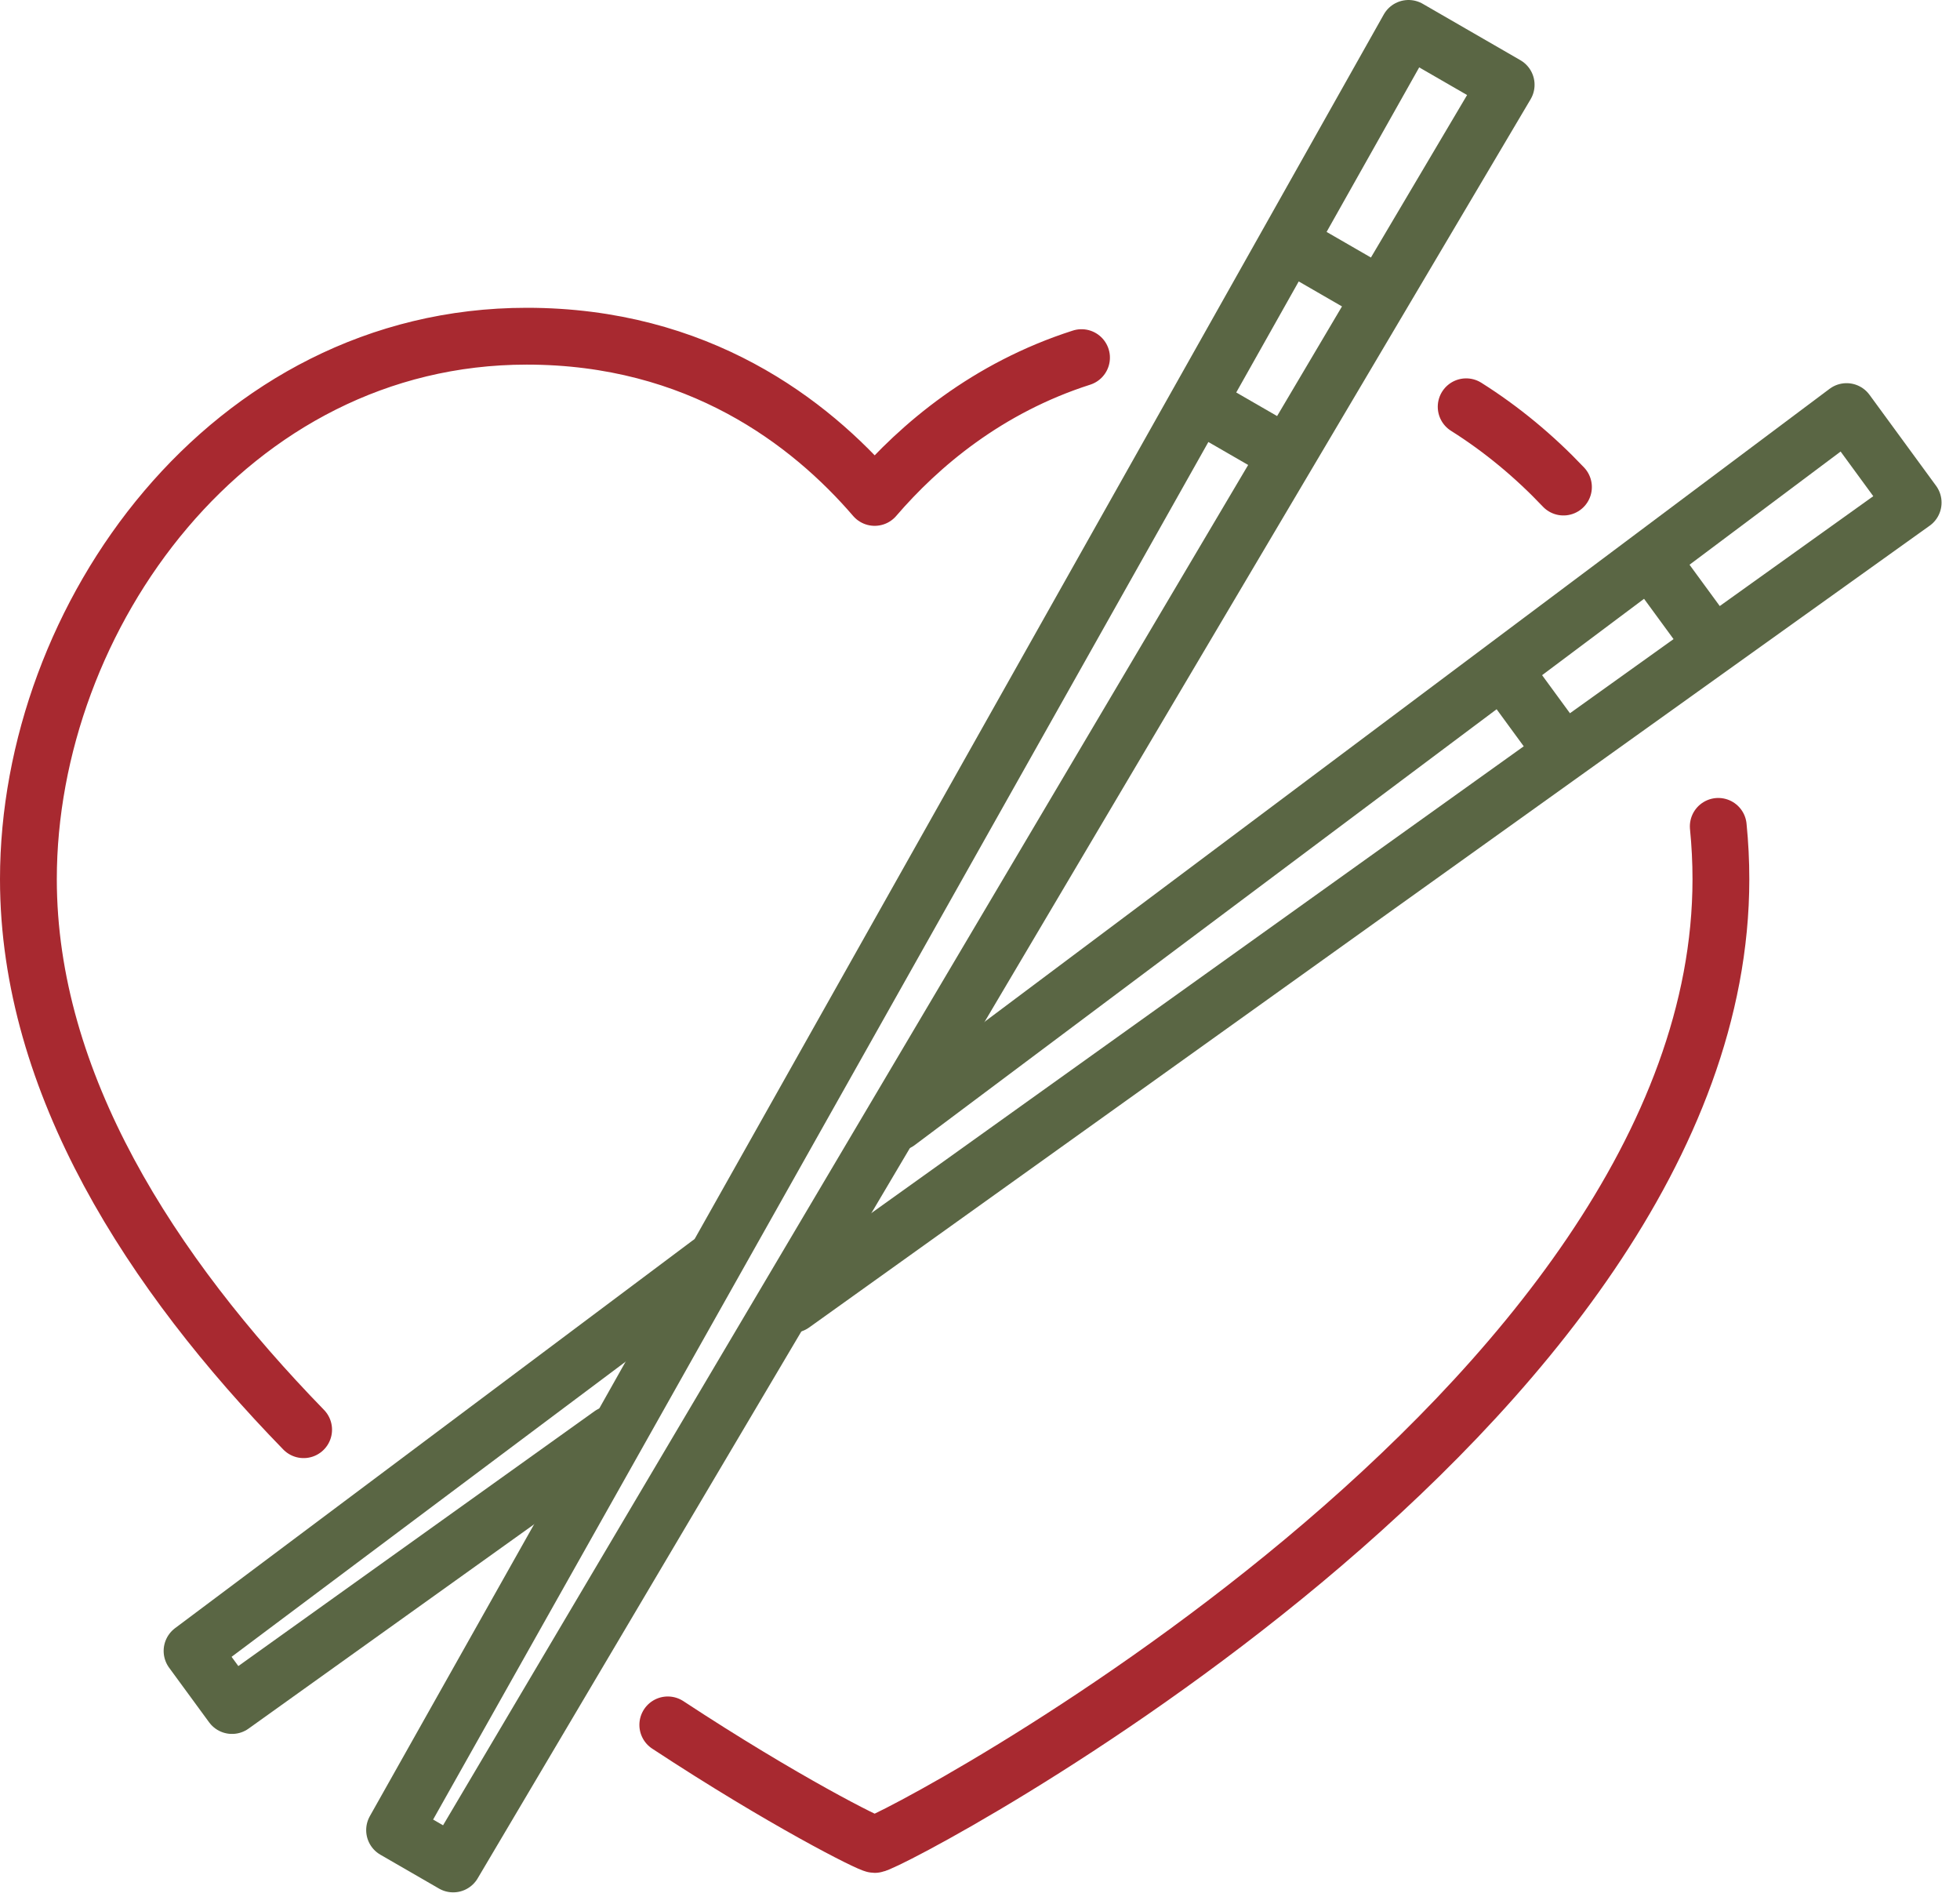
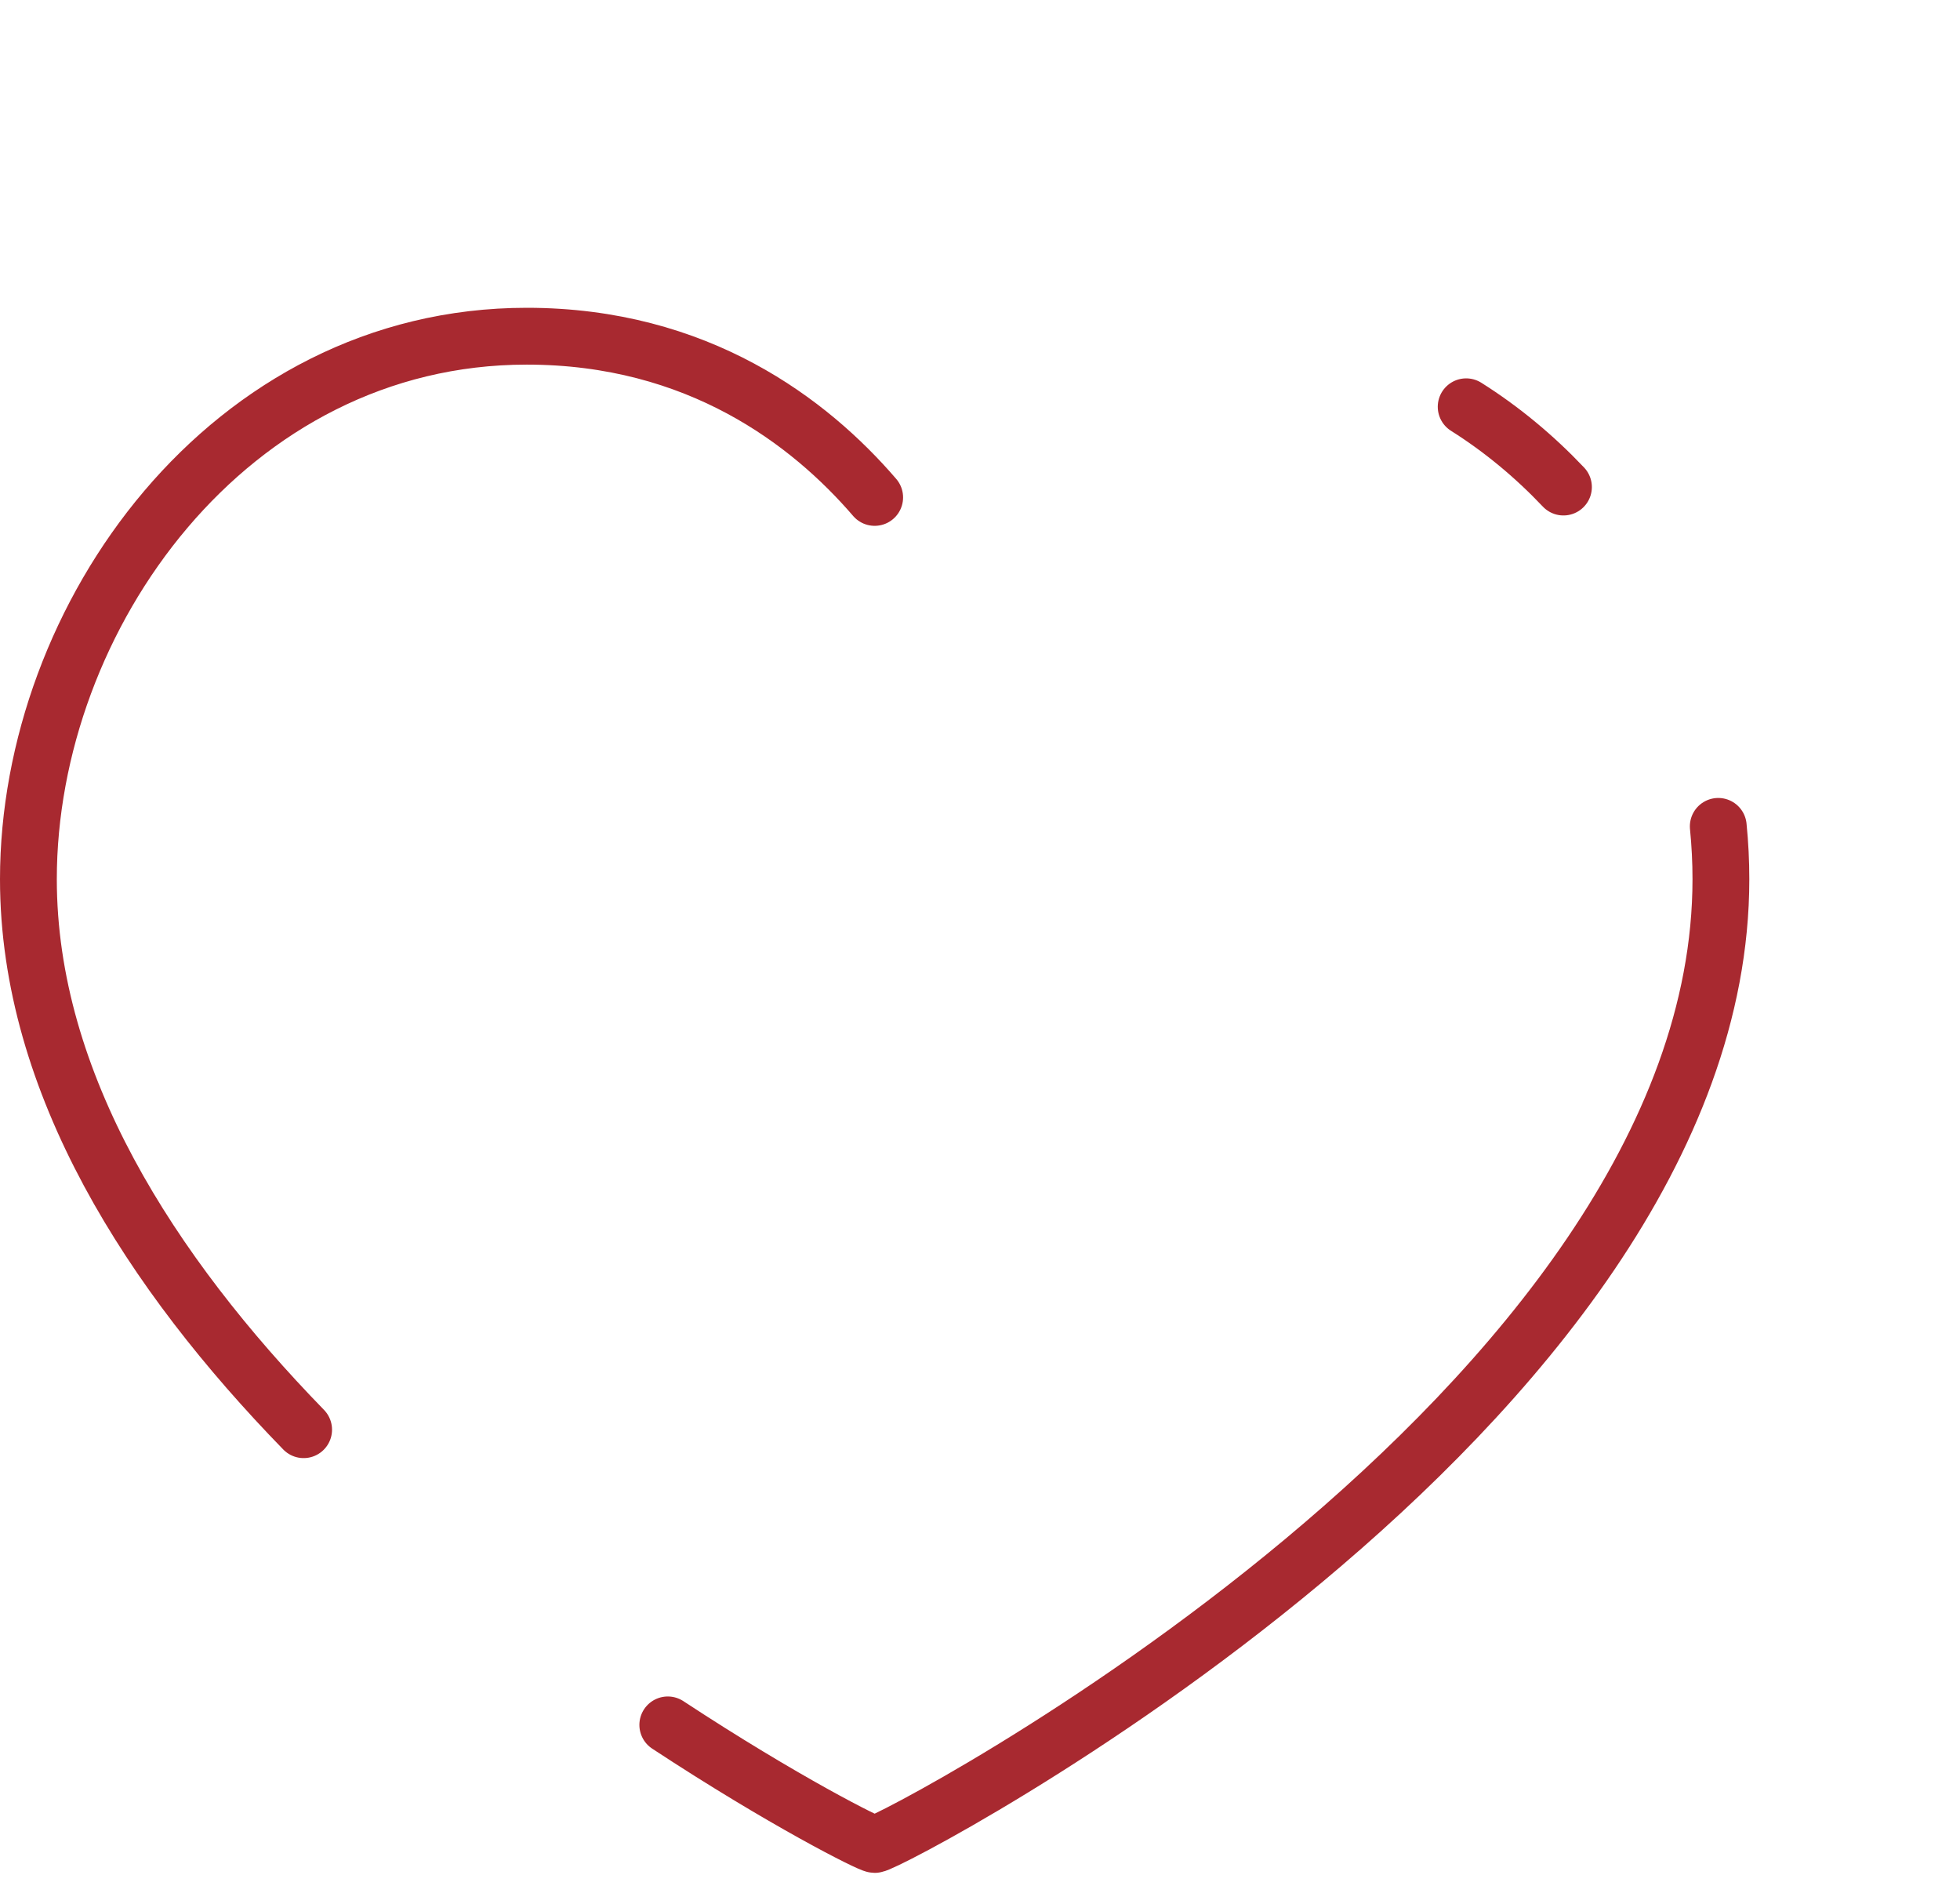
<svg xmlns="http://www.w3.org/2000/svg" width="69" height="67" viewBox="0 0 69 67" fill="none">
-   <path d="M45.345 8.534L49.586 1L53.023 2.984L48.619 10.424M45.345 8.534L48.619 10.424M45.345 8.534L42.164 14.185M48.619 10.424L45.316 16.004M45.316 16.004L15.954 65.603L13.891 64.412L42.164 14.185M45.316 16.004L42.164 14.185" stroke="#5A6644" stroke-width="2" stroke-linecap="round" stroke-linejoin="round" />
-   <path d="M58.087 19.669L65.007 14.486L67.351 17.689L60.32 22.719M58.087 19.669L60.32 22.719M58.087 19.669L52.897 23.556M60.32 22.719L55.046 26.492M55.046 26.492L52.897 23.556M55.046 26.492L27.904 45.908M52.897 23.556L31.603 39.502M21.513 50.481L8.168 60.027L6.761 58.106L24.975 44.466" stroke="#5A6644" stroke-width="2" stroke-linecap="round" stroke-linejoin="round" />
-   <path d="M10.689 50.319C5.33 44.813 1 38.129 1 30.943C1 21.72 8.051 11.833 18.544 11.833C24.569 11.833 28.508 14.852 30.792 17.507C32.376 15.666 34.755 13.65 38.074 12.587M23.509 60.709C27.586 63.389 30.624 64.917 30.792 64.917C31.321 64.917 60.583 49.622 60.583 30.943C60.583 30.326 60.552 29.706 60.49 29.085M51.615 14.317C52.872 15.109 54.019 16.064 55.04 17.142" stroke="#A82930" stroke-width="2" stroke-linecap="round" stroke-linejoin="round" />
+   <path d="M10.689 50.319C5.33 44.813 1 38.129 1 30.943C1 21.72 8.051 11.833 18.544 11.833C24.569 11.833 28.508 14.852 30.792 17.507M23.509 60.709C27.586 63.389 30.624 64.917 30.792 64.917C31.321 64.917 60.583 49.622 60.583 30.943C60.583 30.326 60.552 29.706 60.49 29.085M51.615 14.317C52.872 15.109 54.019 16.064 55.04 17.142" stroke="#A82930" stroke-width="2" stroke-linecap="round" stroke-linejoin="round" />
</svg>